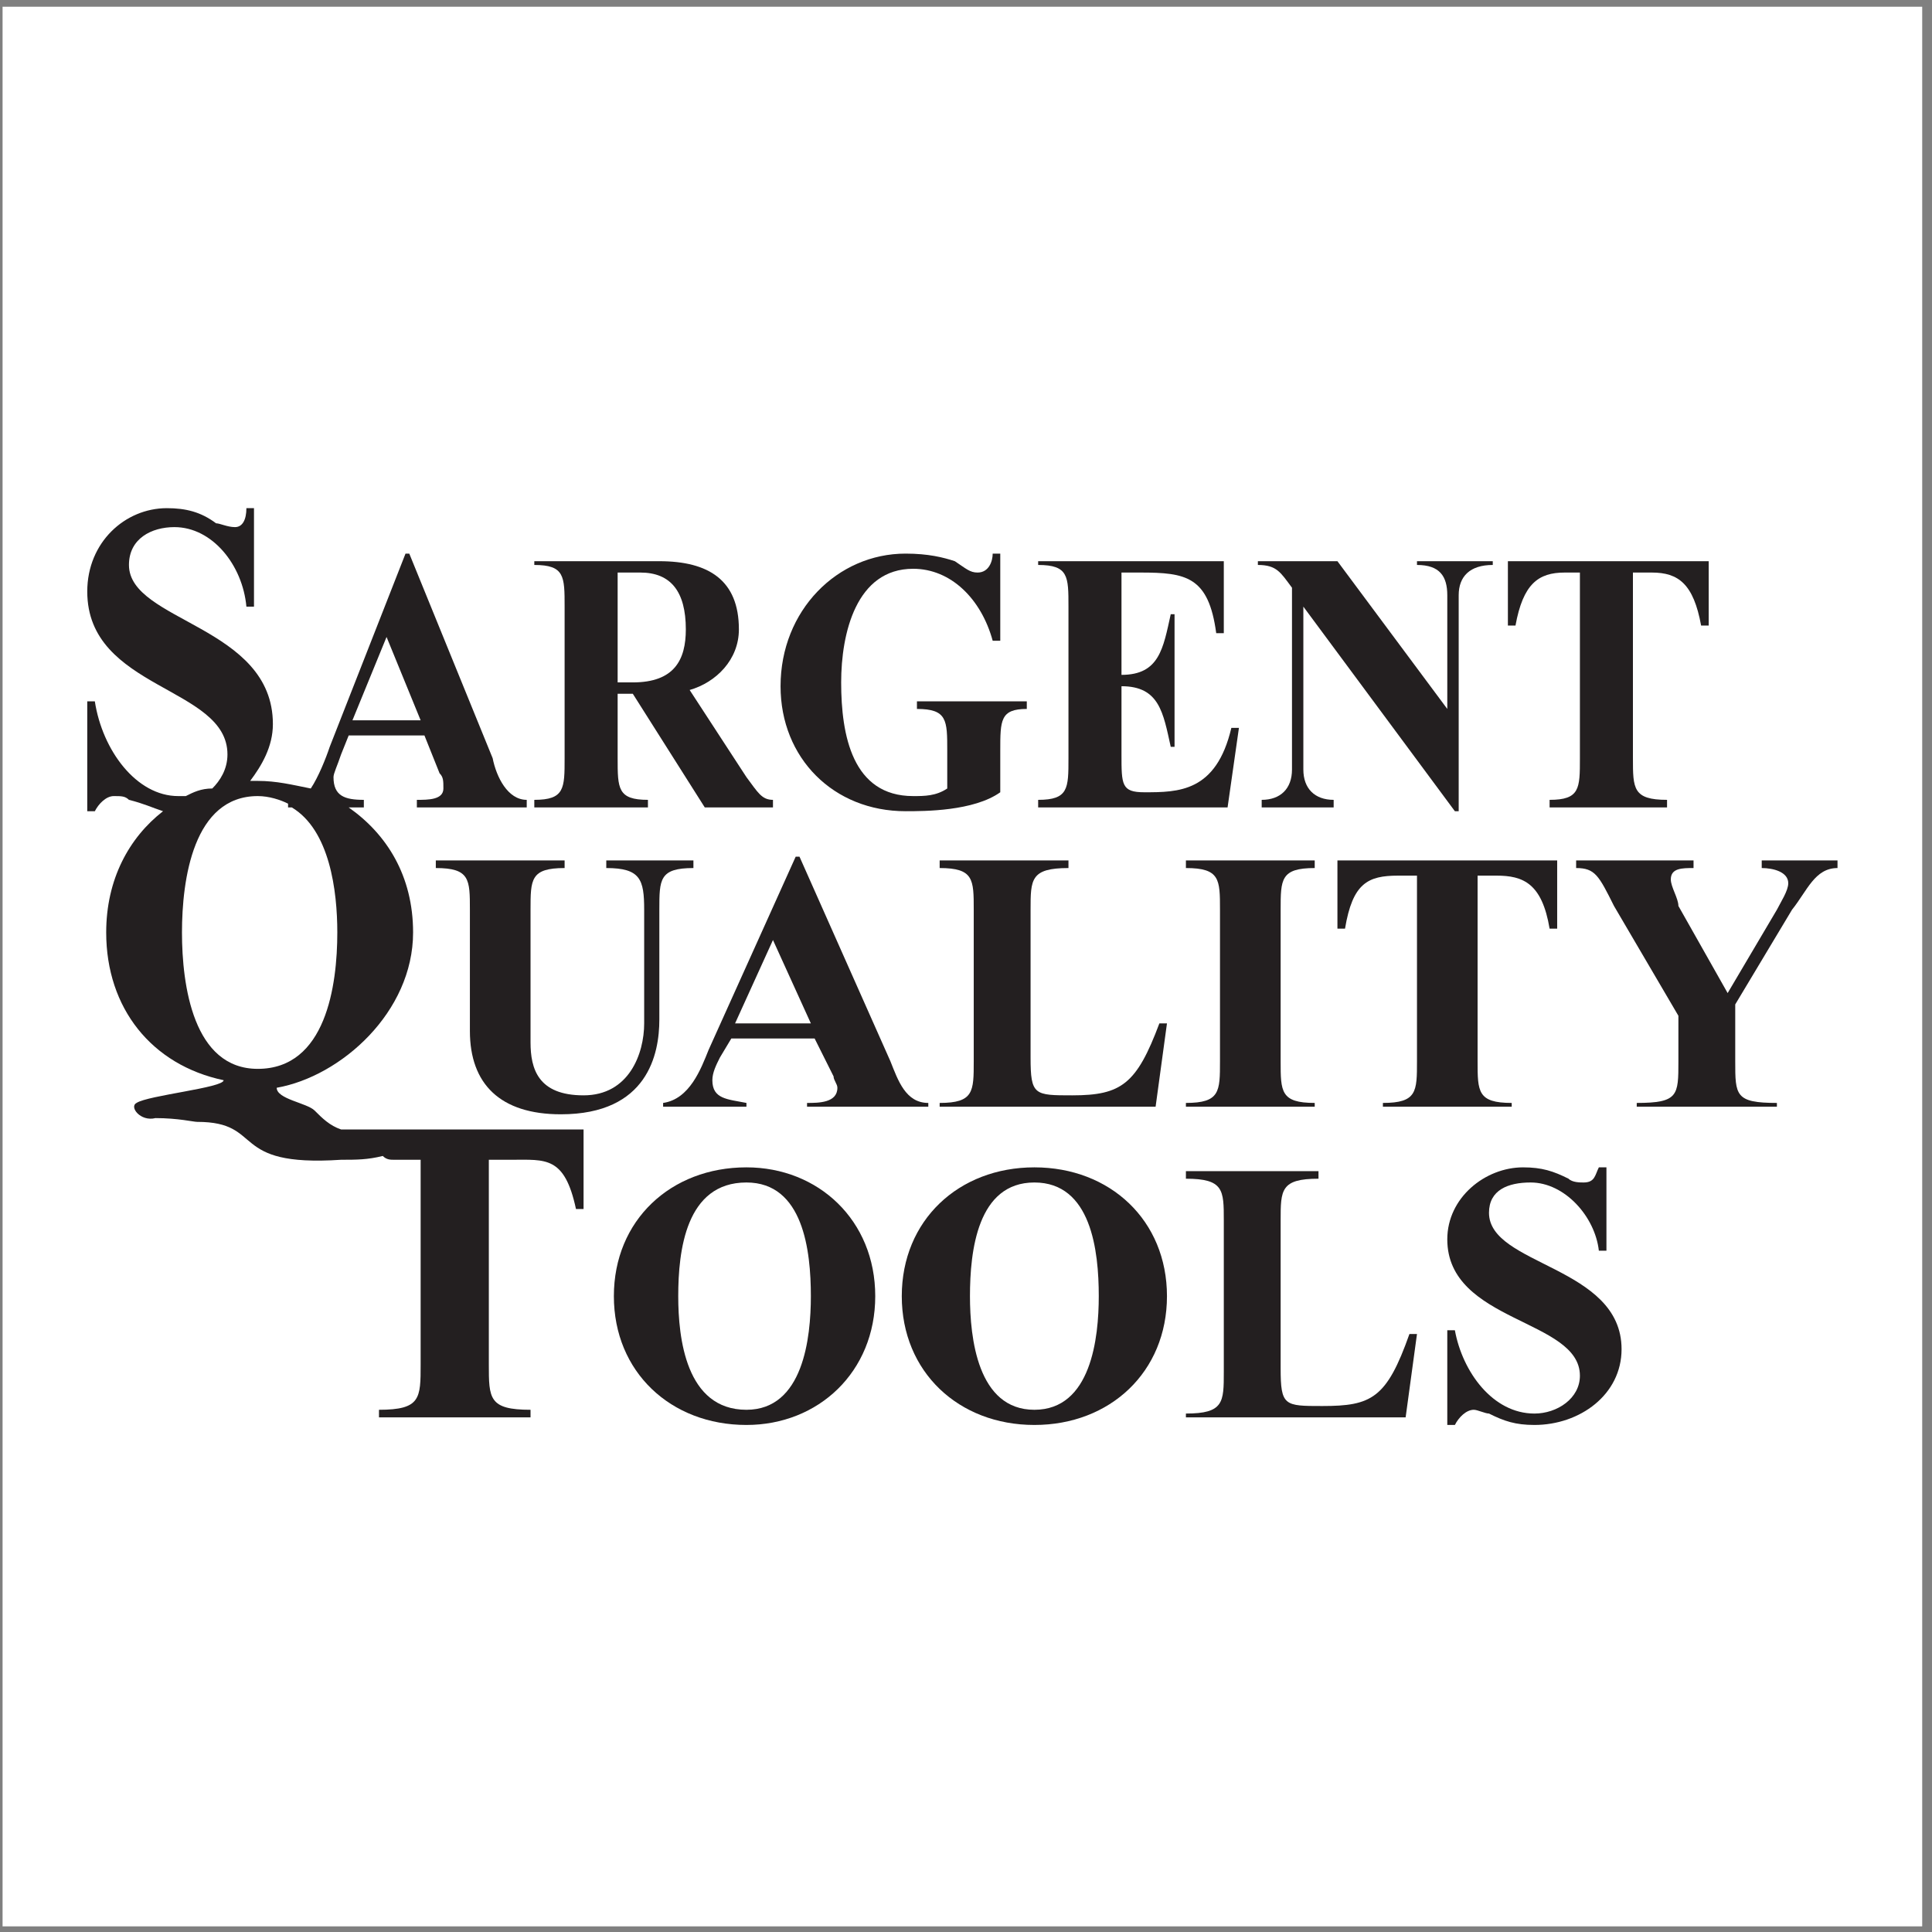
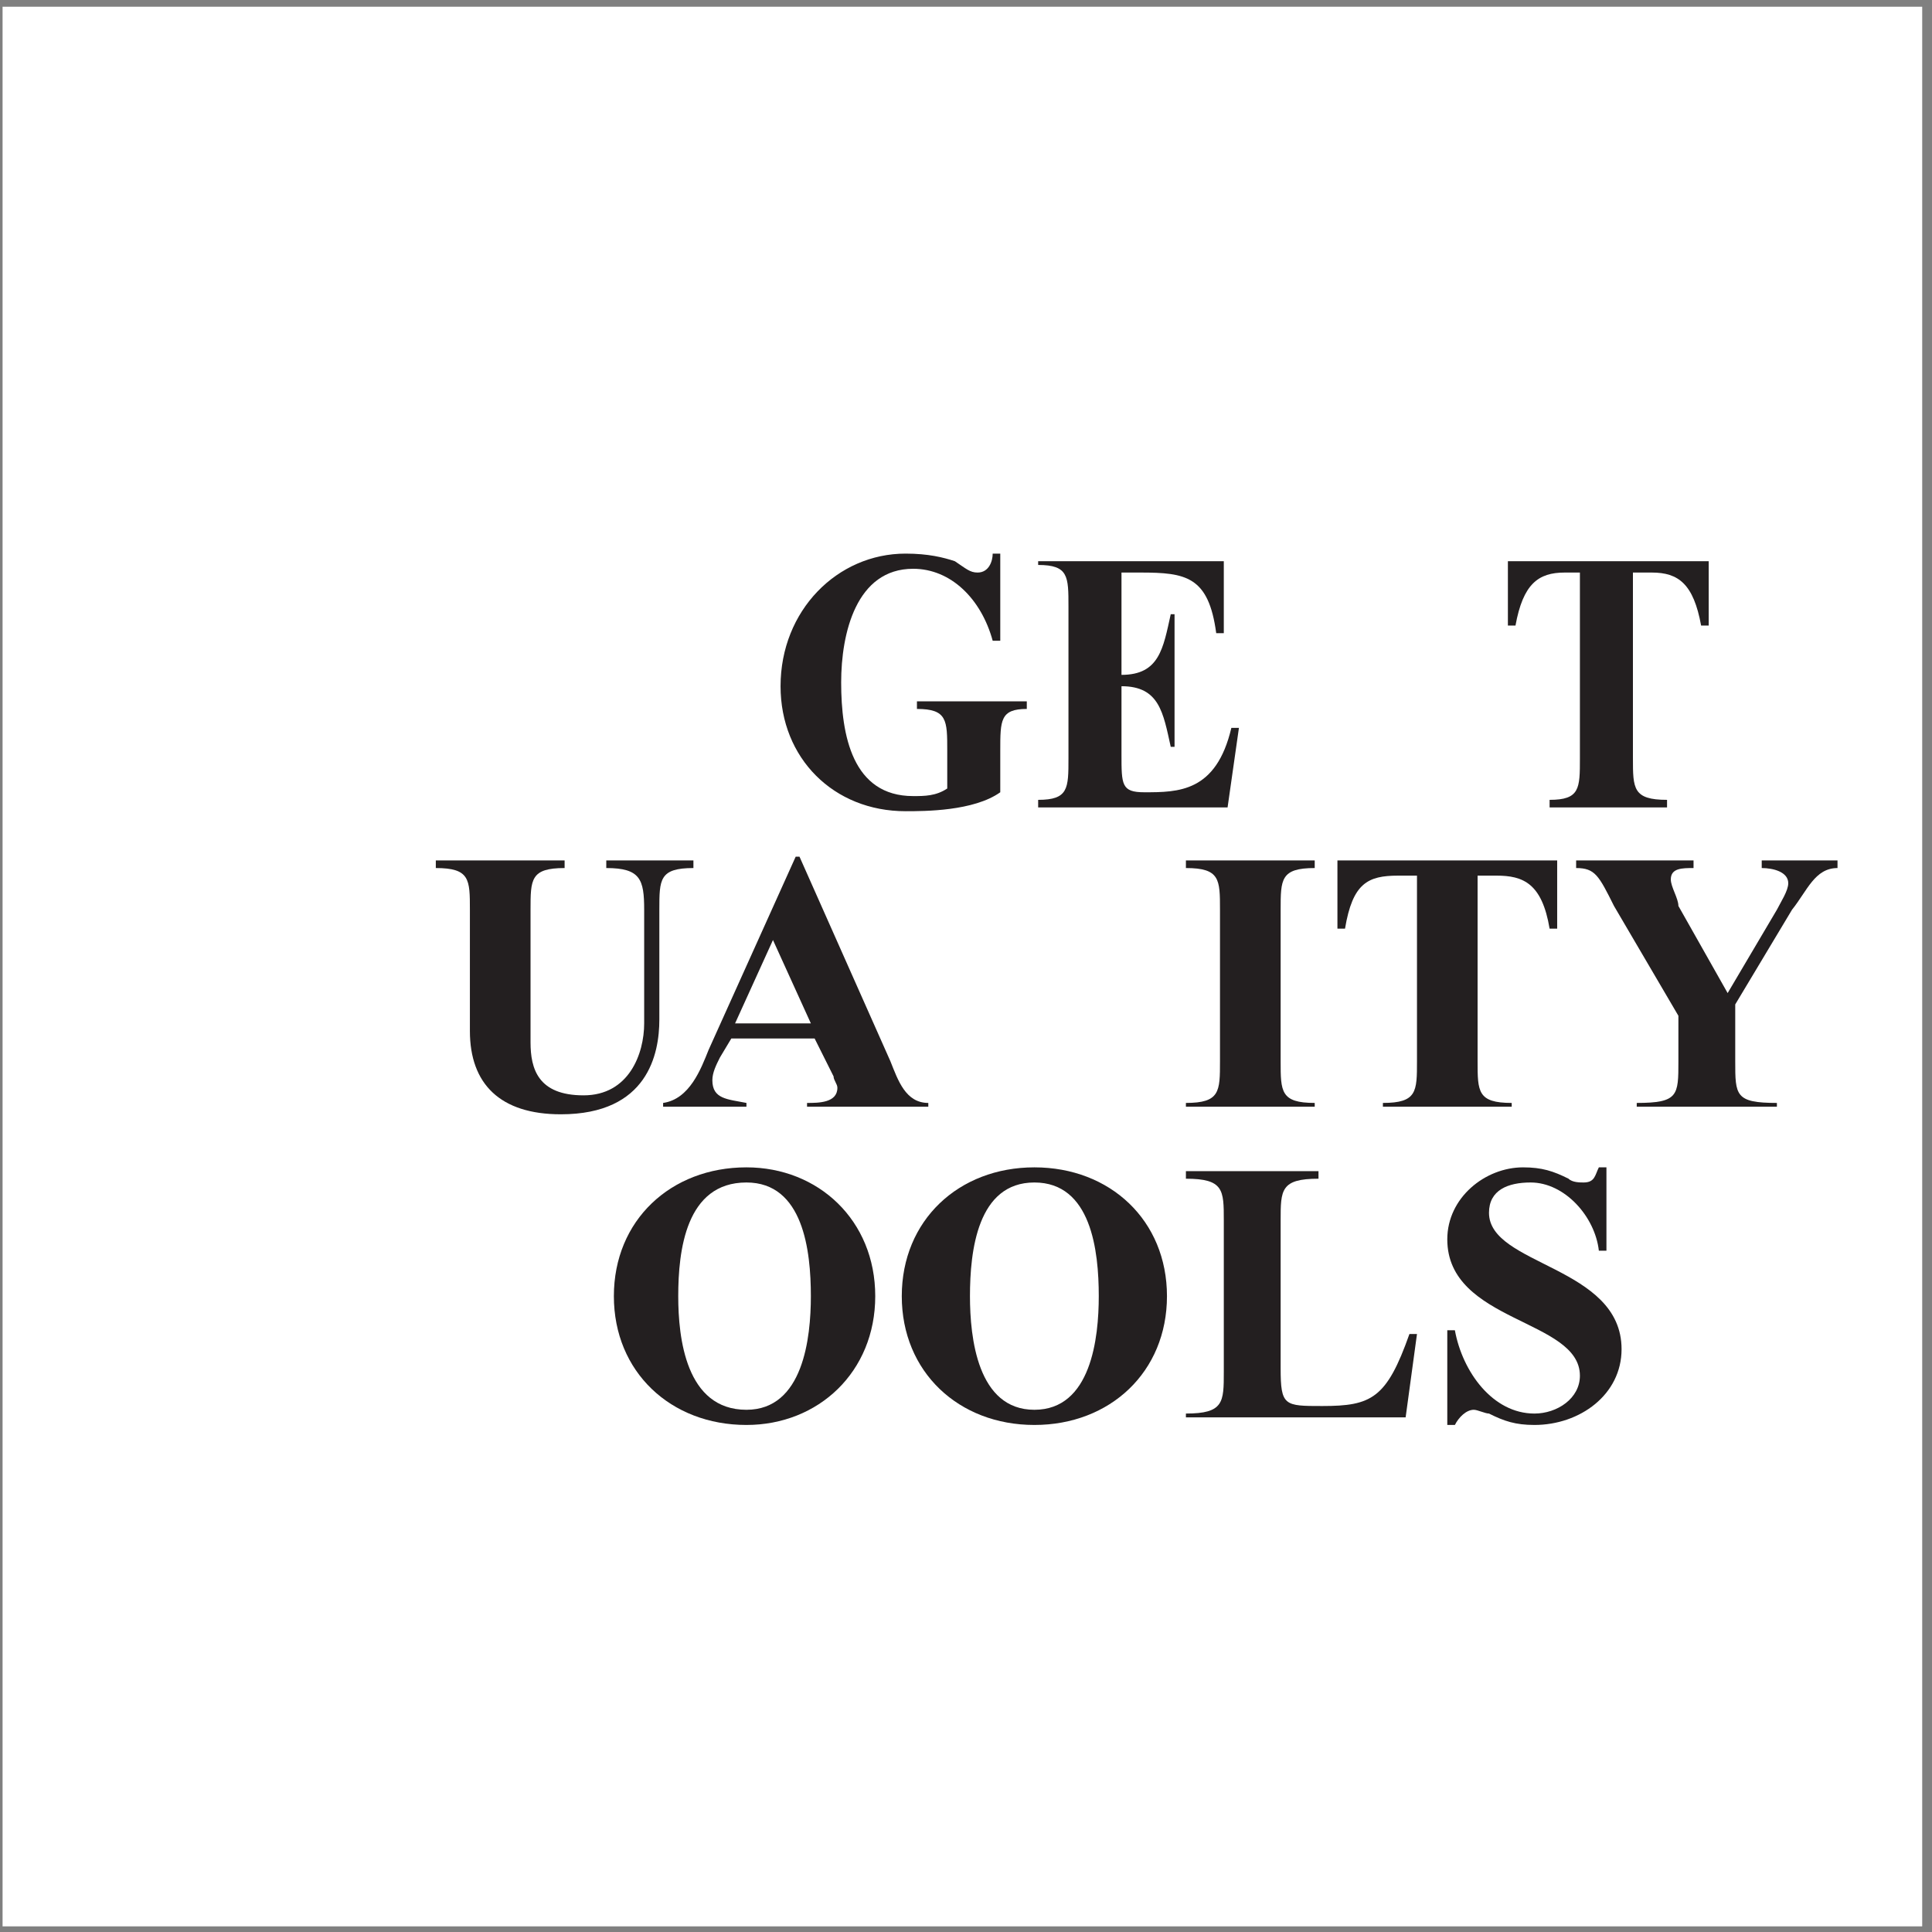
<svg xmlns="http://www.w3.org/2000/svg" width="194pt" height="194pt" viewBox="0 0 194 194" version="1.1">
  <rect x="0" y="0" width="194" height="194" fill="#808080" stroke="none" />
  <g id="surface1">
    <path style=" stroke:none;fill-rule:evenodd;fill:rgb(100%,100%,100%);fill-opacity:1;" d="M 0.258 0.676 L 193.016 0.676 L 193.016 193.434 L 0.258 193.434 L 0.258 0.676 " />
-     <path style=" stroke:none;fill-rule:evenodd;fill:rgb(13.699%,12.199%,12.5%);fill-opacity:1;" d="M 62.02 57.492 L 64.305 57.492 C 67.348 57.492 68.867 59.395 68.867 63.199 C 68.867 66.242 67.727 68.523 63.543 68.523 L 62.02 68.523 Z M 62.02 69.664 L 63.543 69.664 L 70.77 81.078 L 77.617 81.078 L 77.617 80.316 C 76.477 80.316 76.094 79.555 74.953 78.035 L 69.25 69.285 C 71.91 68.523 74.195 66.242 74.195 63.199 C 74.195 58.254 71.152 56.352 66.207 56.352 L 53.652 56.352 L 53.652 56.73 C 56.695 56.73 56.695 57.871 56.695 60.914 L 56.695 76.133 C 56.695 79.176 56.695 80.316 53.652 80.316 L 53.652 81.078 L 65.062 81.078 L 65.062 80.316 C 62.02 80.316 62.02 79.176 62.02 76.133 L 62.02 69.664 " />
    <path style=" stroke:none;fill-rule:evenodd;fill:rgb(13.699%,12.199%,12.5%);fill-opacity:1;" d="M 100.441 64.34 L 99.68 64.34 C 98.539 60.156 95.496 57.113 91.691 57.113 C 85.984 57.113 84.465 63.578 84.465 68.523 C 84.465 73.852 85.605 79.938 91.691 79.938 C 92.832 79.938 93.977 79.938 95.117 79.176 L 95.117 75.371 C 95.117 72.328 95.117 71.188 92.074 71.188 L 92.074 70.426 L 103.105 70.426 L 103.105 71.188 C 100.441 71.188 100.441 72.328 100.441 75.371 L 100.441 79.555 C 97.777 81.457 92.832 81.457 90.93 81.457 C 83.703 81.457 78.379 76.133 78.379 68.906 C 78.379 61.297 84.086 55.59 90.93 55.59 C 93.215 55.59 94.734 55.973 95.879 56.352 C 97.02 57.113 97.398 57.492 98.16 57.492 C 99.301 57.492 99.68 56.352 99.68 55.59 L 100.441 55.59 L 100.441 64.34 " />
    <path style=" stroke:none;fill-rule:evenodd;fill:rgb(13.699%,12.199%,12.5%);fill-opacity:1;" d="M 112.613 67.766 C 116.418 67.766 116.801 65.102 117.559 61.676 L 117.941 61.676 L 117.941 74.992 L 117.559 74.992 C 116.801 71.566 116.418 68.906 112.613 68.906 L 112.613 75.754 C 112.613 78.797 112.613 79.555 114.898 79.555 C 118.32 79.555 122.125 79.555 123.645 73.09 L 124.406 73.09 L 123.266 81.078 L 104.246 81.078 L 104.246 80.316 C 107.289 80.316 107.289 79.176 107.289 76.133 L 107.289 60.914 C 107.289 57.871 107.289 56.73 104.246 56.73 L 104.246 56.352 L 122.887 56.352 L 122.887 63.578 L 122.125 63.578 C 121.363 57.871 119.082 57.492 114.516 57.492 L 112.613 57.492 L 112.613 67.766 " />
-     <path style=" stroke:none;fill-rule:evenodd;fill:rgb(13.699%,12.199%,12.5%);fill-opacity:1;" d="M 145.328 71.188 L 145.328 59.773 C 145.328 57.871 144.57 56.73 142.285 56.73 L 142.285 56.352 L 149.895 56.352 L 149.895 56.73 C 147.613 56.73 146.473 57.871 146.473 59.773 L 146.473 81.457 L 146.09 81.457 L 130.875 60.914 L 130.875 77.273 C 130.875 79.176 132.016 80.316 133.918 80.316 L 133.918 81.078 L 126.691 81.078 L 126.691 80.316 C 128.594 80.316 129.734 79.176 129.734 77.273 L 129.734 59.016 C 128.594 57.492 128.211 56.73 126.309 56.73 L 126.309 56.352 L 134.297 56.352 L 145.328 71.188 " />
    <path style=" stroke:none;fill-rule:evenodd;fill:rgb(13.699%,12.199%,12.5%);fill-opacity:1;" d="M 163.969 57.492 L 163.969 76.133 C 163.969 79.176 163.969 80.316 167.395 80.316 L 167.395 81.078 L 155.602 81.078 L 155.602 80.316 C 158.645 80.316 158.645 79.176 158.645 76.133 L 158.645 57.492 L 157.121 57.492 C 154.461 57.492 152.938 58.633 152.176 62.816 L 151.414 62.816 L 151.414 56.352 L 171.578 56.352 L 171.578 62.816 L 170.816 62.816 C 170.055 58.633 168.535 57.492 165.871 57.492 L 163.969 57.492 " />
    <path style=" stroke:none;fill-rule:evenodd;fill:rgb(13.699%,12.199%,12.5%);fill-opacity:1;" d="M 60.879 86.402 L 69.629 86.402 L 69.629 87.164 C 66.207 87.164 66.207 88.305 66.207 91.348 L 66.207 102.383 C 66.207 105.805 65.062 111.891 56.316 111.891 C 50.227 111.891 47.184 108.848 47.184 103.523 L 47.184 91.348 C 47.184 88.305 47.184 87.164 43.762 87.164 L 43.762 86.402 L 56.695 86.402 L 56.695 87.164 C 53.273 87.164 53.273 88.305 53.273 91.348 L 53.273 104.664 C 53.273 107.328 54.031 109.988 58.598 109.988 C 63.16 109.988 64.684 105.805 64.684 102.762 L 64.684 91.348 C 64.684 88.305 64.305 87.164 60.879 87.164 L 60.879 86.402 " />
    <path style=" stroke:none;fill-rule:evenodd;fill:rgb(13.699%,12.199%,12.5%);fill-opacity:1;" d="M 81.422 102.762 L 73.812 102.762 L 77.617 94.391 Z M 81.801 104.281 L 83.703 108.086 C 83.703 108.469 84.086 108.848 84.086 109.227 C 84.086 110.75 82.184 110.75 81.039 110.75 L 81.039 111.129 L 93.215 111.129 L 93.215 110.75 C 90.93 110.75 90.172 108.469 89.41 106.566 L 80.281 86.023 L 79.898 86.023 L 71.152 105.426 C 70.391 107.328 69.25 110.371 66.586 110.75 L 66.586 111.129 L 74.953 111.129 L 74.953 110.75 C 73.051 110.371 71.531 110.371 71.531 108.469 C 71.531 107.707 71.91 106.945 72.293 106.184 L 73.434 104.281 L 81.801 104.281 " />
-     <path style=" stroke:none;fill-rule:evenodd;fill:rgb(13.699%,12.199%,12.5%);fill-opacity:1;" d="M 116.039 111.129 L 94.355 111.129 L 94.355 110.75 C 97.777 110.75 97.777 109.609 97.777 106.566 L 97.777 91.348 C 97.777 88.305 97.777 87.164 94.355 87.164 L 94.355 86.402 L 107.289 86.402 L 107.289 87.164 C 103.484 87.164 103.484 88.305 103.484 91.348 L 103.484 106.184 C 103.484 109.988 103.867 109.988 107.672 109.988 C 112.613 109.988 114.137 108.848 116.418 102.762 L 117.18 102.762 L 116.039 111.129 " />
    <path style=" stroke:none;fill-rule:evenodd;fill:rgb(13.699%,12.199%,12.5%);fill-opacity:1;" d="M 128.594 106.566 C 128.594 109.609 128.594 110.75 132.016 110.75 L 132.016 111.129 L 119.082 111.129 L 119.082 110.75 C 122.504 110.75 122.504 109.609 122.504 106.566 L 122.504 91.348 C 122.504 88.305 122.504 87.164 119.082 87.164 L 119.082 86.402 L 132.016 86.402 L 132.016 87.164 C 128.594 87.164 128.594 88.305 128.594 91.348 L 128.594 106.566 " />
    <path style=" stroke:none;fill-rule:evenodd;fill:rgb(13.699%,12.199%,12.5%);fill-opacity:1;" d="M 148.371 87.926 L 148.371 106.566 C 148.371 109.609 148.371 110.75 151.797 110.75 L 151.797 111.129 L 138.863 111.129 L 138.863 110.75 C 142.285 110.75 142.285 109.609 142.285 106.566 L 142.285 87.926 L 140.387 87.926 C 137.34 87.926 135.82 88.688 135.059 93.25 L 134.297 93.25 L 134.297 86.402 L 156.363 86.402 L 156.363 93.25 L 155.602 93.25 C 154.84 88.688 152.938 87.926 150.273 87.926 L 148.371 87.926 " />
    <path style=" stroke:none;fill-rule:evenodd;fill:rgb(13.699%,12.199%,12.5%);fill-opacity:1;" d="M 174.242 106.566 C 174.242 109.988 174.242 110.75 178.426 110.75 L 178.426 111.129 L 164.352 111.129 L 164.352 110.75 C 168.535 110.75 168.535 109.988 168.535 106.566 L 168.535 102 L 162.066 90.969 C 160.547 87.926 160.164 87.164 158.266 87.164 L 158.266 86.402 L 170.055 86.402 L 170.055 87.164 C 168.914 87.164 167.773 87.164 167.773 88.305 C 167.773 89.066 168.535 90.207 168.535 90.969 L 173.48 99.719 L 178.426 91.348 C 178.805 90.59 179.566 89.445 179.566 88.688 C 179.566 87.547 178.047 87.164 176.902 87.164 L 176.902 86.402 L 184.512 86.402 L 184.512 87.164 C 182.23 87.164 181.469 89.445 179.945 91.348 L 174.242 100.859 L 174.242 106.566 " />
    <path style=" stroke:none;fill-rule:evenodd;fill:rgb(13.699%,12.199%,12.5%);fill-opacity:1;" d="M 74.953 141.562 C 68.867 141.562 68.105 134.336 68.105 130.152 C 68.105 125.586 68.867 118.738 74.953 118.738 C 80.66 118.738 81.422 125.586 81.422 130.152 C 81.422 134.336 80.66 141.562 74.953 141.562 Z M 74.953 143.086 C 82.184 143.086 87.887 137.758 87.887 130.152 C 87.887 122.543 82.184 117.219 74.953 117.219 C 67.348 117.219 61.641 122.543 61.641 130.152 C 61.641 137.758 67.348 143.086 74.953 143.086 " />
    <path style=" stroke:none;fill-rule:evenodd;fill:rgb(13.699%,12.199%,12.5%);fill-opacity:1;" d="M 103.867 141.562 C 98.16 141.562 97.398 134.336 97.398 130.152 C 97.398 125.586 98.16 118.738 103.867 118.738 C 109.57 118.738 110.332 125.586 110.332 130.152 C 110.332 134.336 109.57 141.562 103.867 141.562 Z M 103.867 143.086 C 111.473 143.086 117.18 137.758 117.18 130.152 C 117.18 122.543 111.473 117.219 103.867 117.219 C 96.258 117.219 90.551 122.543 90.551 130.152 C 90.551 137.758 96.258 143.086 103.867 143.086 " />
    <path style=" stroke:none;fill-rule:evenodd;fill:rgb(13.699%,12.199%,12.5%);fill-opacity:1;" d="M 141.145 142.324 L 119.082 142.324 L 119.082 141.941 C 122.887 141.941 122.887 140.801 122.887 137.758 L 122.887 122.543 C 122.887 119.5 122.887 118.359 119.082 118.359 L 119.082 117.598 L 132.395 117.598 L 132.395 118.359 C 128.594 118.359 128.594 119.5 128.594 122.543 L 128.594 137.379 C 128.594 141.184 128.973 141.184 132.777 141.184 C 137.723 141.184 139.242 140.422 141.527 133.953 L 142.285 133.953 L 141.145 142.324 " />
    <path style=" stroke:none;fill-rule:evenodd;fill:rgb(13.699%,12.199%,12.5%);fill-opacity:1;" d="M 161.309 125.586 L 160.547 125.586 C 160.164 122.16 157.121 118.738 153.699 118.738 C 151.414 118.738 149.516 119.5 149.516 121.781 C 149.516 127.105 162.828 127.105 162.828 135.477 C 162.828 140.039 158.645 143.086 154.078 143.086 C 152.176 143.086 151.035 142.703 149.516 141.941 C 149.133 141.941 148.371 141.562 147.992 141.562 C 147.23 141.562 146.473 142.324 146.09 143.086 L 145.328 143.086 L 145.328 133.574 L 146.09 133.574 C 146.852 137.758 149.895 141.941 154.078 141.941 C 156.363 141.941 158.645 140.422 158.645 138.141 C 158.645 132.434 145.328 132.812 145.328 124.445 C 145.328 120.262 149.133 117.219 152.938 117.219 C 154.84 117.219 155.98 117.598 157.504 118.359 C 157.883 118.738 158.645 118.738 159.023 118.738 C 160.164 118.738 160.164 117.977 160.547 117.219 L 161.309 117.219 L 161.309 125.586 " />
-     <path style=" stroke:none;fill-rule:evenodd;fill:rgb(13.699%,12.199%,12.5%);fill-opacity:1;" d="M 34.25 113.414 C 33.109 113.031 32.348 112.273 31.59 111.512 C 30.828 110.75 27.785 110.371 27.785 109.227 C 34.25 108.086 41.48 101.621 41.48 93.633 C 41.48 87.926 38.816 83.742 35.012 81.078 L 36.535 81.078 L 36.535 80.316 C 34.633 80.316 33.488 79.938 33.488 78.035 C 33.488 77.652 33.871 76.895 34.25 75.754 L 35.012 73.852 L 42.621 73.852 L 44.141 77.652 C 44.523 78.035 44.523 78.414 44.523 79.176 C 44.523 80.316 43 80.316 41.859 80.316 L 41.859 81.078 L 52.891 81.078 L 52.891 80.316 C 50.988 80.316 49.848 78.035 49.469 76.133 L 41.098 55.59 L 40.719 55.59 L 33.109 74.992 C 32.73 76.133 31.969 78.035 31.207 79.176 C 29.305 78.797 27.785 78.414 25.883 78.414 C 25.883 78.414 25.504 78.414 25.121 78.414 C 26.262 76.895 27.402 74.992 27.402 72.711 C 27.402 62.816 12.949 62.438 12.949 56.73 C 12.949 54.07 15.23 52.93 17.512 52.93 C 21.316 52.93 24.359 56.73 24.742 60.914 L 25.504 60.914 L 25.504 51.027 L 24.742 51.027 C 24.742 52.168 24.359 52.93 23.598 52.93 C 22.84 52.93 22.078 52.547 21.699 52.547 C 20.176 51.406 18.656 51.027 16.754 51.027 C 12.566 51.027 8.762 54.449 8.762 59.395 C 8.762 69.285 22.84 68.906 22.84 75.754 C 22.84 77.273 22.078 78.414 21.316 79.176 C 20.176 79.176 19.414 79.555 18.656 79.938 C 18.273 79.938 18.273 79.938 17.895 79.938 C 13.711 79.938 10.285 75.371 9.523 70.426 L 8.762 70.426 L 8.762 81.457 L 9.523 81.457 C 9.906 80.699 10.664 79.938 11.426 79.938 C 12.188 79.938 12.566 79.938 12.949 80.316 C 14.469 80.699 15.23 81.078 16.371 81.457 C 12.949 84.121 10.664 88.305 10.664 93.633 C 10.664 101.238 15.23 106.945 22.457 108.469 C 22.457 109.227 14.852 109.988 13.711 110.75 C 12.949 111.129 14.09 112.652 15.609 112.273 C 17.895 112.273 19.414 112.652 19.797 112.652 C 26.645 112.652 22.84 117.219 34.25 116.457 C 35.773 116.457 36.914 116.457 38.434 116.074 C 38.816 116.457 39.195 116.457 39.578 116.457 L 42.238 116.457 L 42.238 136.996 C 42.238 140.422 42.238 141.562 38.055 141.562 L 38.055 142.324 L 53.273 142.324 L 53.273 141.562 C 49.086 141.562 49.086 140.422 49.086 136.996 L 49.086 116.457 L 51.371 116.457 C 54.793 116.457 56.695 116.074 57.836 121.402 L 58.598 121.402 L 58.598 113.414 Z M 38.816 63.961 L 42.238 72.328 L 35.391 72.328 Z M 18.273 93.633 C 18.273 88.305 19.414 79.938 25.883 79.938 C 27.023 79.938 28.164 80.316 28.926 80.699 L 28.926 81.078 L 29.305 81.078 C 33.109 83.359 33.871 89.445 33.871 93.633 C 33.871 98.957 32.73 107.328 25.883 107.328 C 19.414 107.328 18.273 98.957 18.273 93.633 " />
  </g>
</svg>